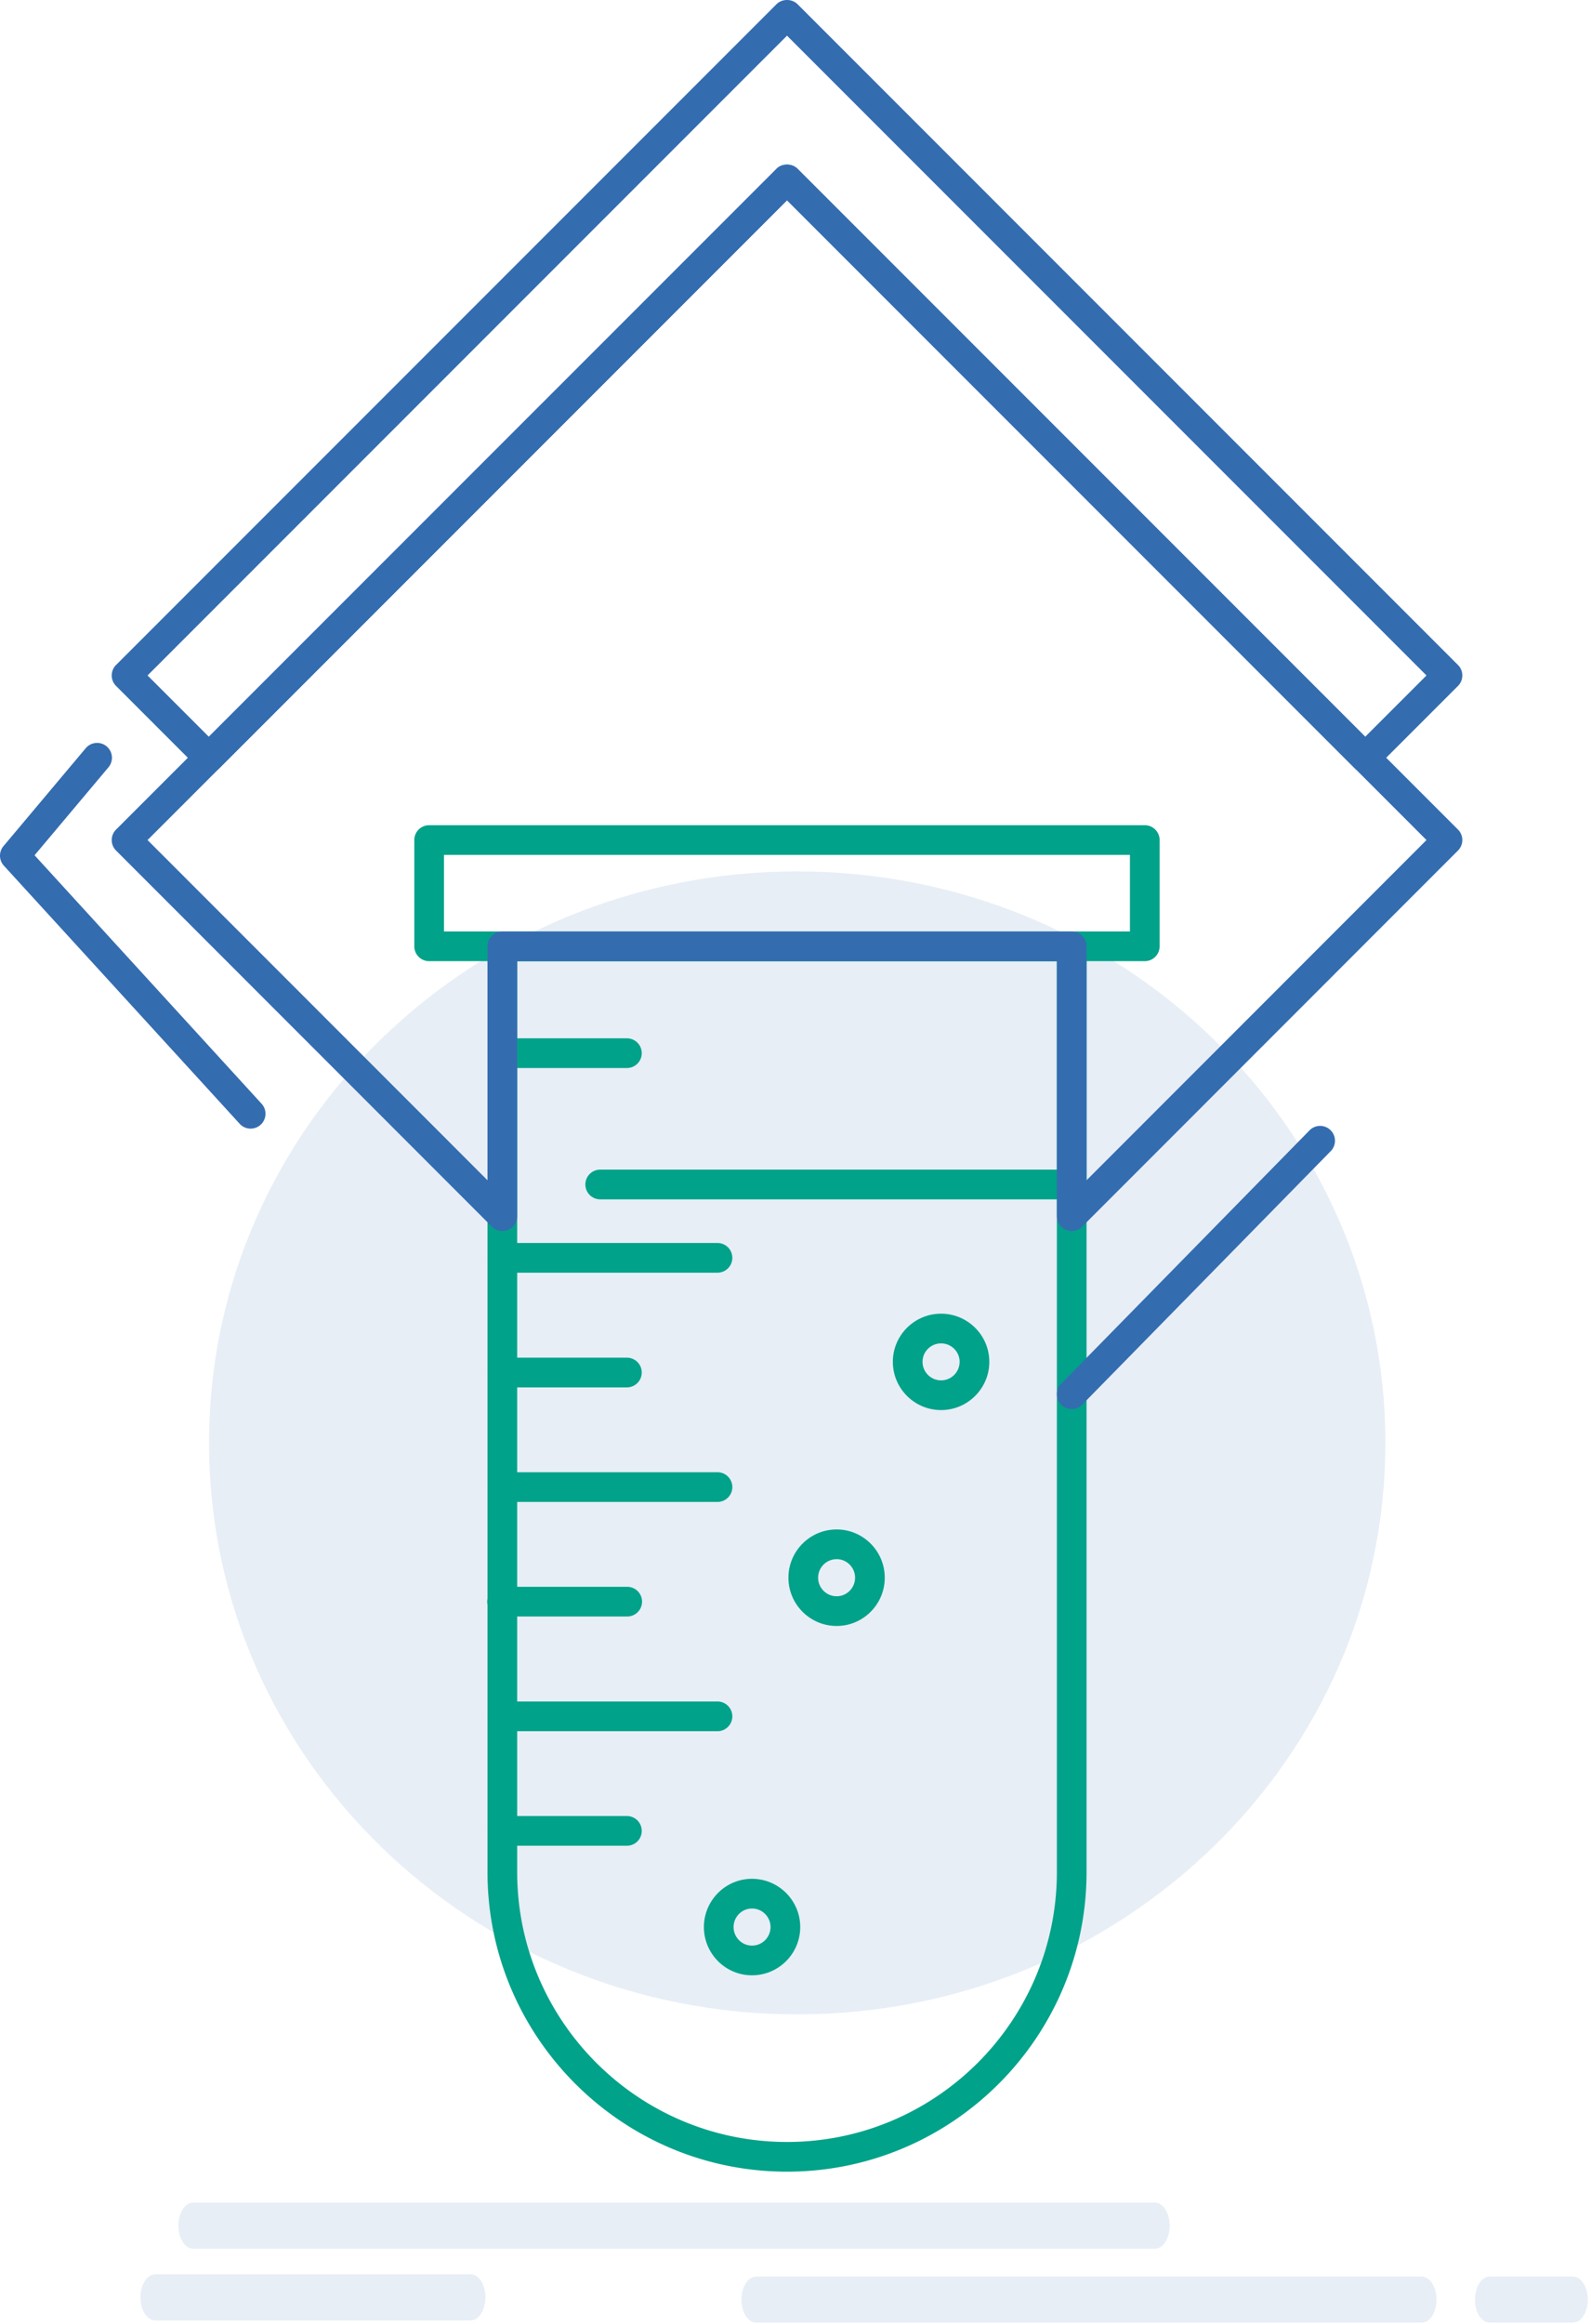
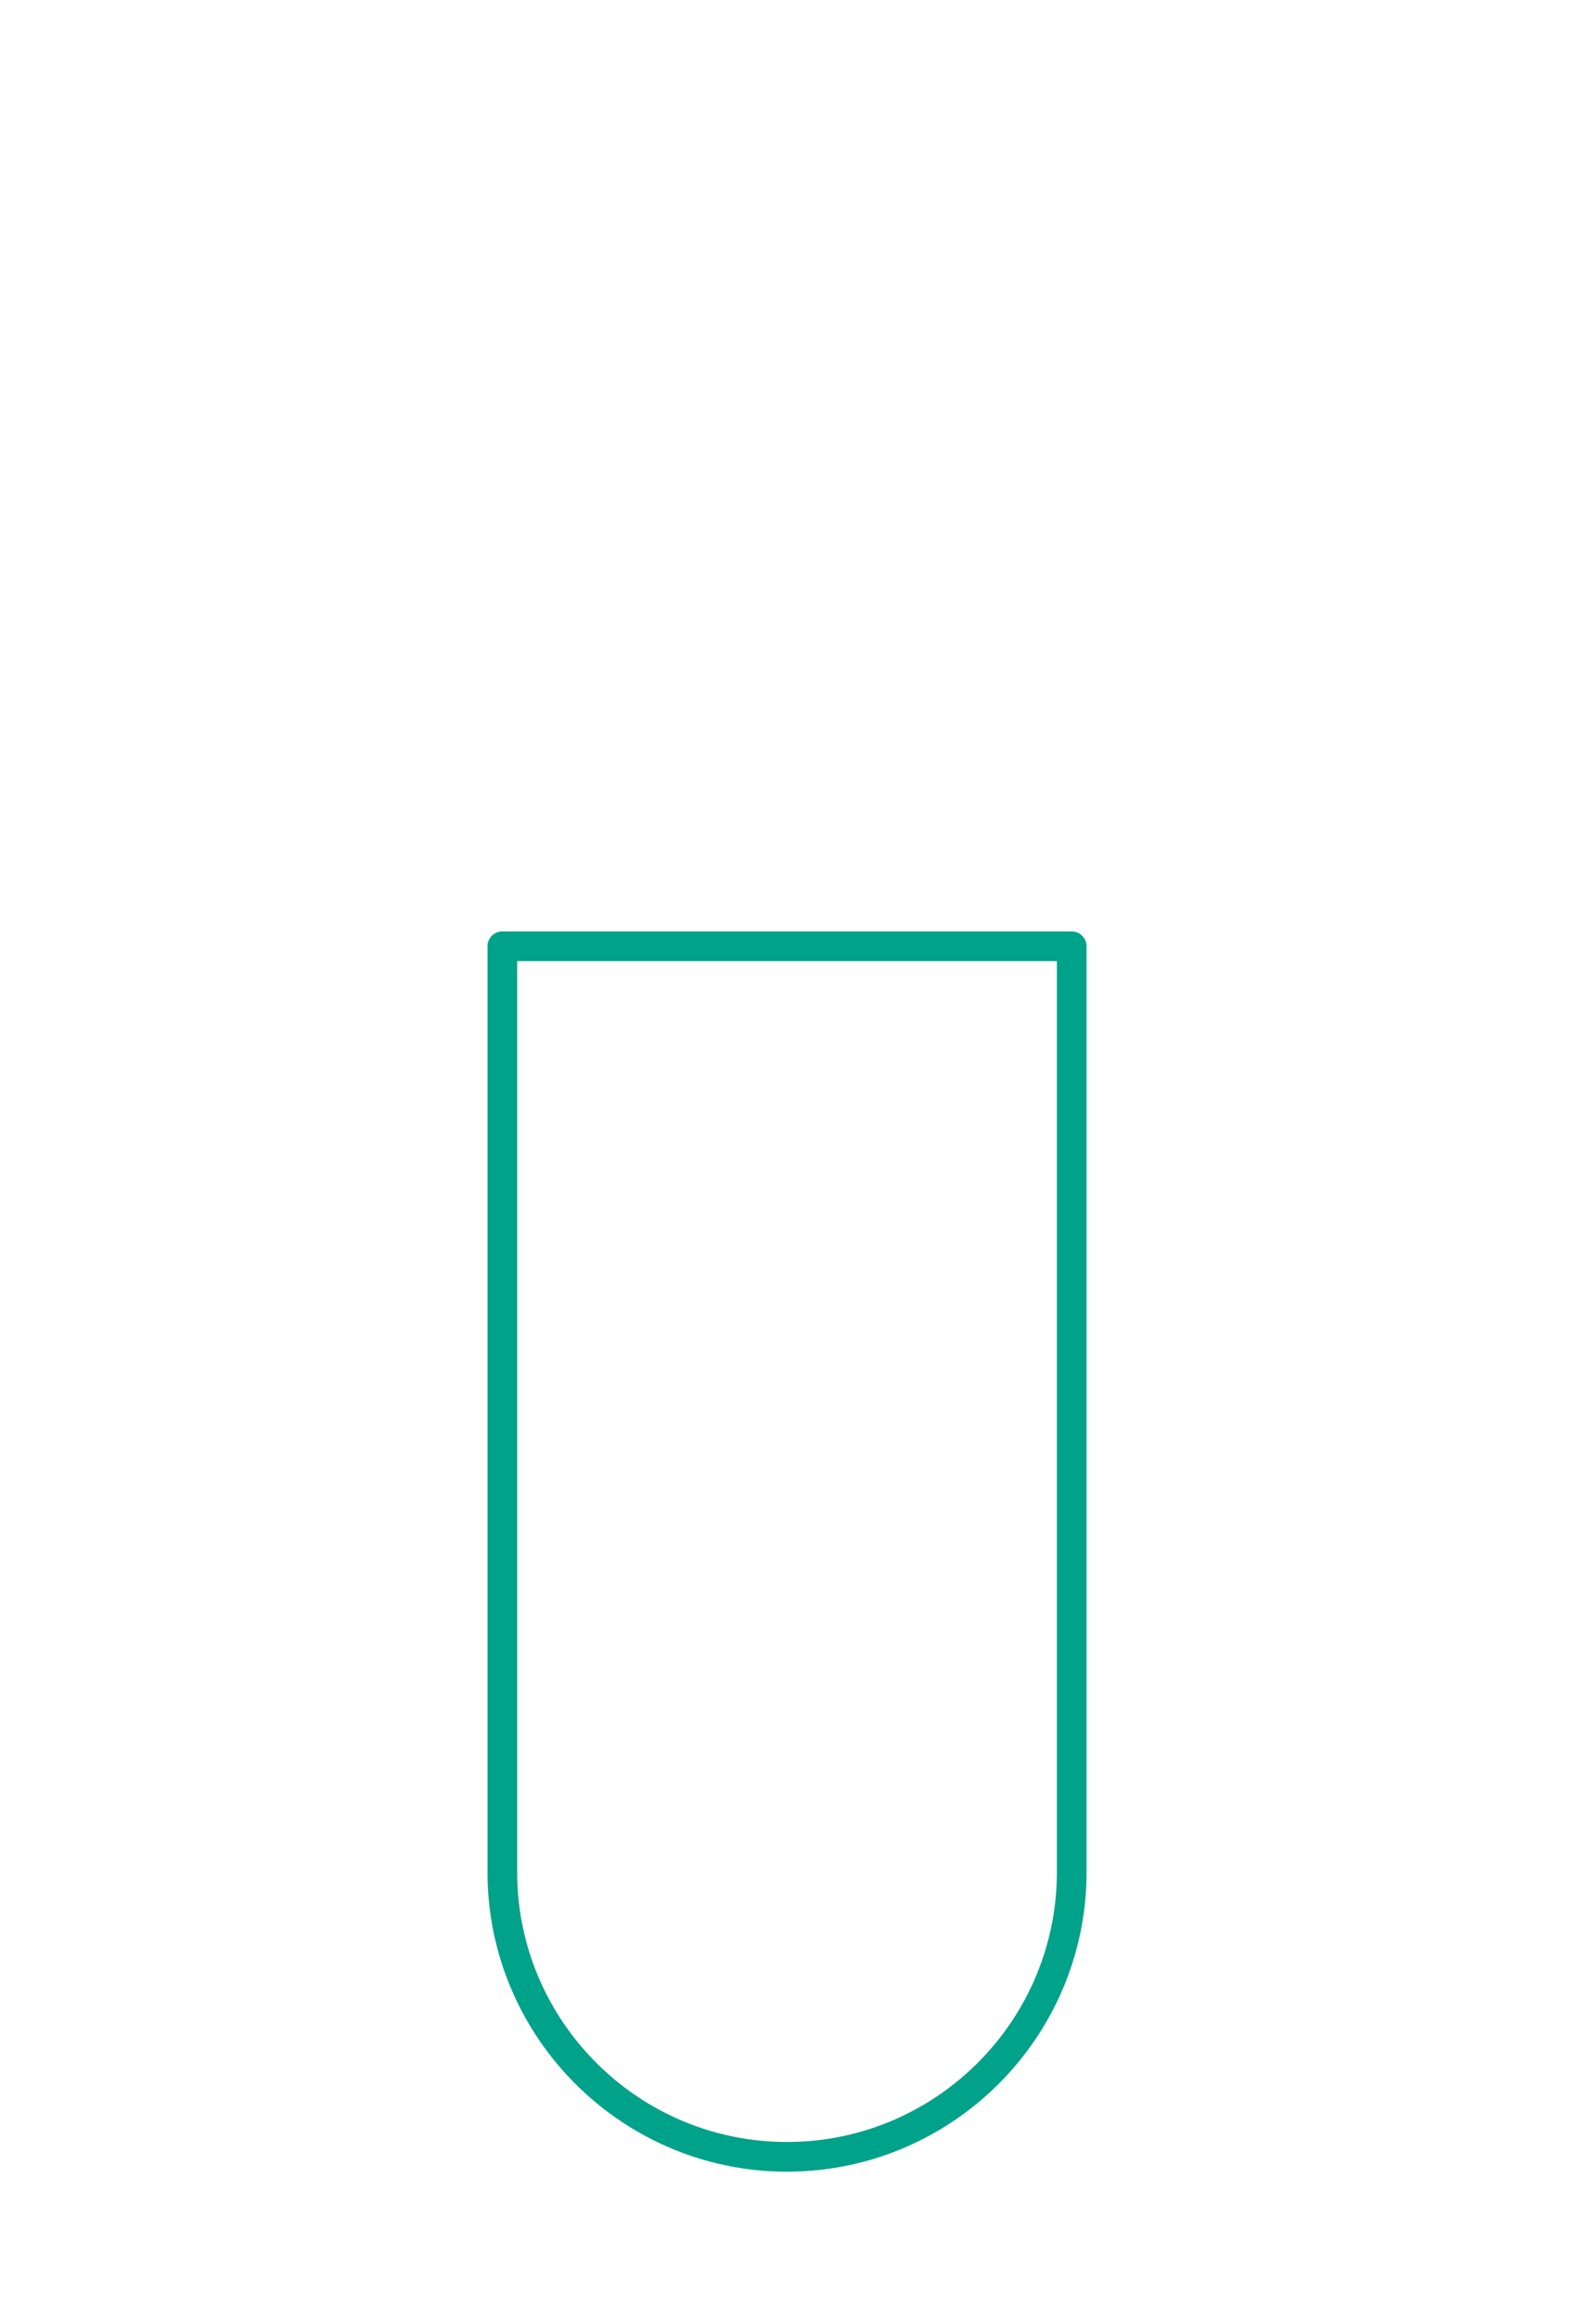
<svg xmlns="http://www.w3.org/2000/svg" width="274" height="400">
  <g fill="none" fill-rule="evenodd">
-     <path fill="#346CB0" fill-opacity=".12" d="M36 248.37C36 194.061 81.373 150 137.29 150c55.961 0 101.296 44.062 101.296 98.37 0 54.344-45.335 98.37-101.297 98.37C81.373 346.74 36 302.714 36 248.37m162.885 138.711H33.275c-1.413 0-2.557-1.777-2.557-3.97 0-2.193 1.144-3.97 2.556-3.97h165.611c1.412 0 2.556 1.777 2.556 3.97 0 2.193-1.144 3.97-2.556 3.97m45.949 12.734H130.246c-1.411 0-2.555-1.777-2.555-3.97 0-2.193 1.144-3.97 2.555-3.97h114.588c1.411 0 2.556 1.777 2.556 3.97 0 2.193-1.145 3.97-2.556 3.97m26.056 0h-14.32c-1.411 0-2.556-1.777-2.556-3.97 0-2.193 1.145-3.97 2.556-3.97h14.32c1.41 0 2.555 1.777 2.555 3.97 0 2.193-1.145 3.97-2.556 3.97m-189.844-.39H26.744c-1.411 0-2.556-1.778-2.556-3.97 0-2.193 1.145-3.97 2.556-3.97h54.3c1.412 0 2.557 1.777 2.557 3.97 0 2.192-1.145 3.97-2.556 3.97" />
    <g fill="#00A28A">
      <path d="M89.067 165.447v156.787c0 25.625 20.848 46.473 46.474 46.473 25.624 0 46.472-20.848 46.472-46.473V165.447H89.067zm46.474 208.372c-28.445 0-51.586-23.141-51.586-51.585V162.89a2.556 2.556 0 012.556-2.556h98.058a2.556 2.556 0 012.556 2.556v159.343c0 28.444-23.142 51.585-51.584 51.585z" />
-       <path d="M184.569 206.448h-81.202a2.556 2.556 0 110-5.112h81.202a2.556 2.556 0 110 5.112m-76.603-22.606H86.511a2.556 2.556 0 110-5.112h21.455a2.556 2.556 0 010 5.112m15.598 35.231H86.511a2.556 2.556 0 110-5.112h37.053a2.556 2.556 0 110 5.112m-15.598 19.742H86.511a2.556 2.556 0 110-5.112h21.455a2.556 2.556 0 110 5.112m15.598 19.72H86.511a2.555 2.555 0 110-5.112h37.053a2.556 2.556 0 110 5.112m-15.598 19.72H86.511a2.556 2.556 0 110-5.111h21.455a2.556 2.556 0 110 5.111m15.598 19.743H86.511a2.556 2.556 0 110-5.112h37.053a2.555 2.555 0 110 5.112m-15.598 19.718H86.511a2.556 2.556 0 110-5.112h21.455a2.556 2.556 0 110 5.112M76.463 160.335h118.133v-13.177H76.463v13.177zm120.689 5.112H73.907a2.556 2.556 0 01-2.556-2.556v-18.289a2.556 2.556 0 012.556-2.556h123.245a2.556 2.556 0 012.555 2.556v18.289a2.557 2.557 0 01-2.555 2.556zM129.509 328.52c-1.75 0-3.171 1.433-3.171 3.194 0 1.76 1.422 3.192 3.17 3.192a3.196 3.196 0 003.194-3.192 3.196 3.196 0 00-3.193-3.193zm0 11.498c-4.568 0-8.283-3.725-8.283-8.304 0-4.58 3.715-8.305 8.283-8.305 4.579 0 8.305 3.725 8.305 8.305s-3.726 8.304-8.305 8.304zm14.579-71.634a3.196 3.196 0 00-3.194 3.194 3.197 3.197 0 003.194 3.193c1.748 0 3.17-1.433 3.17-3.193 0-1.761-1.422-3.194-3.17-3.194zm0 11.499c-4.58 0-8.305-3.726-8.305-8.305 0-4.58 3.725-8.305 8.305-8.305 4.566 0 8.283 3.725 8.283 8.305 0 4.579-3.717 8.305-8.283 8.305zm17.983-48.639c-1.76 0-3.193 1.423-3.193 3.171a3.197 3.197 0 003.193 3.193 3.197 3.197 0 003.194-3.193c0-1.748-1.433-3.17-3.194-3.17zm0 11.476c-4.58 0-8.305-3.725-8.305-8.305 0-4.567 3.726-8.283 8.305-8.283 4.58 0 8.305 3.716 8.305 8.283 0 4.58-3.725 8.305-8.305 8.305z" />
    </g>
    <g fill="#346CB0">
-       <path d="M86.511 160.335h98.058a2.556 2.556 0 012.556 2.556v40.274l58.543-58.563L135.54 34.474 25.41 144.602l58.544 58.563V162.89a2.556 2.556 0 012.556-2.556zm98.057 51.558a2.555 2.555 0 01-2.555-2.557v-43.89H89.067v43.89a2.556 2.556 0 01-4.364 1.807L19.99 146.41a2.555 2.555 0 01.001-3.614L133.734 29.052c.958-.96 2.655-.96 3.614 0l113.741 113.743a2.555 2.555 0 010 3.614l-64.713 64.734c-.49.49-1.143.75-1.808.75z" />
-       <path d="M25.412 116.27l10.553 10.55 97.769-97.768c.958-.96 2.654-.96 3.614 0l97.767 97.768 10.552-10.55L135.54 6.142 25.412 116.27zm10.553 16.721c-.655 0-1.309-.25-1.807-.749L19.99 118.077a2.553 2.553 0 010-3.615L133.734.72c.957-.96 2.654-.96 3.614 0l113.741 113.742a2.556 2.556 0 010 3.615l-14.167 14.165a2.556 2.556 0 01-3.615 0l-97.766-97.768-97.77 97.768c-.498.5-1.153.75-1.806.75zm148.604 109.555a2.556 2.556 0 01-1.826-4.346l42.824-43.67a2.557 2.557 0 013.65 3.58l-42.824 43.67c-.5.51-1.162.766-1.824.766M43.167 194.277c-.693 0-1.383-.28-1.887-.832L.67 149.016a2.555 2.555 0 01-.07-3.369l14.165-16.856a2.556 2.556 0 113.914 3.289L5.954 147.22l39.099 42.775a2.556 2.556 0 01-1.886 4.28" />
-     </g>
+       </g>
  </g>
</svg>